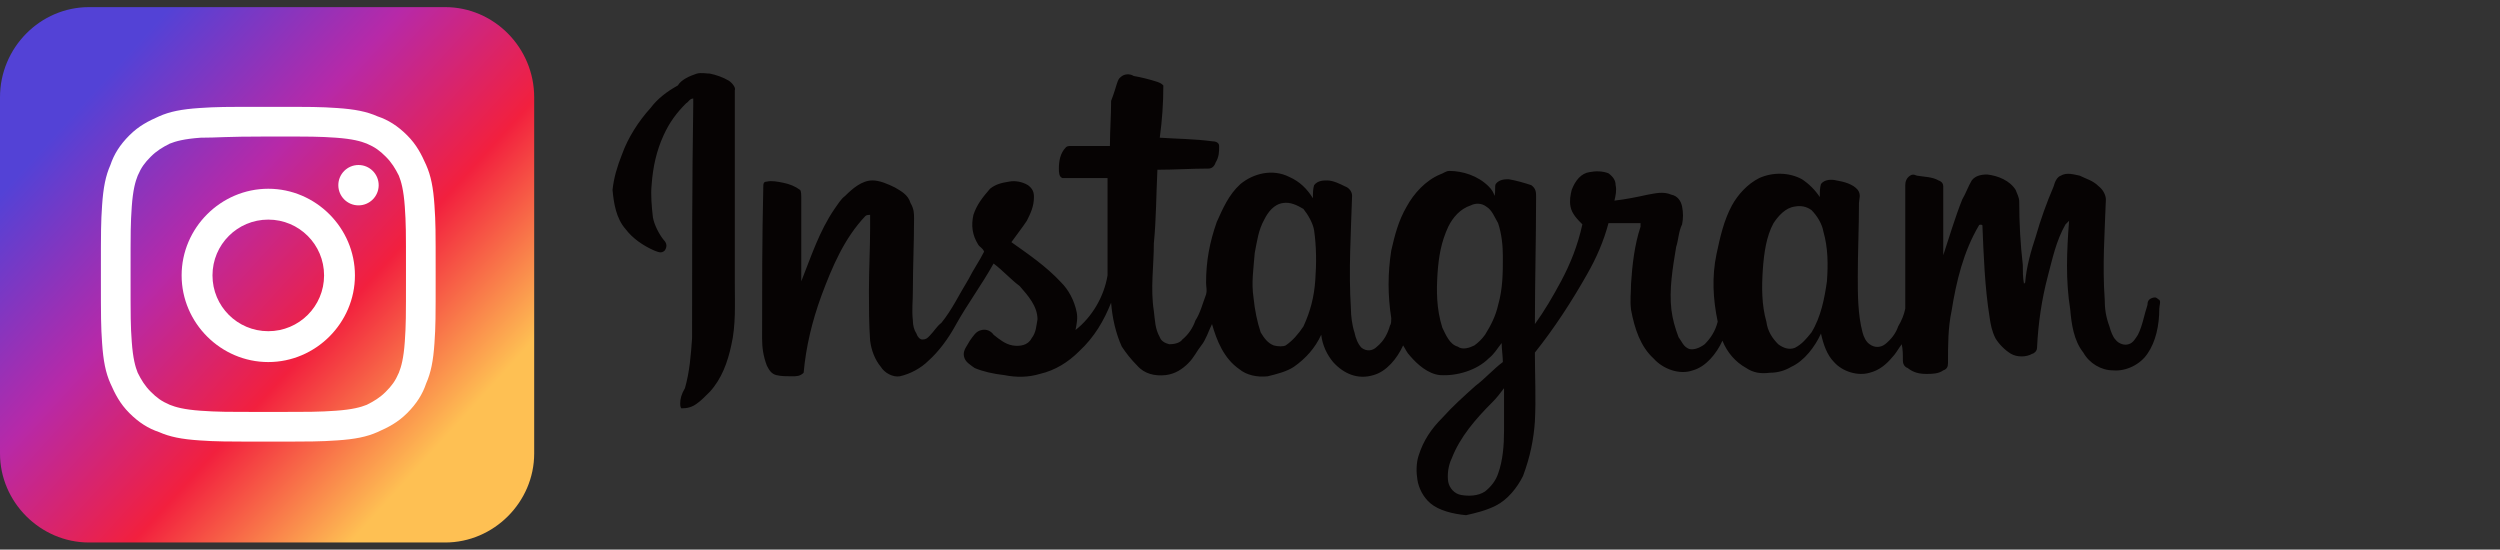
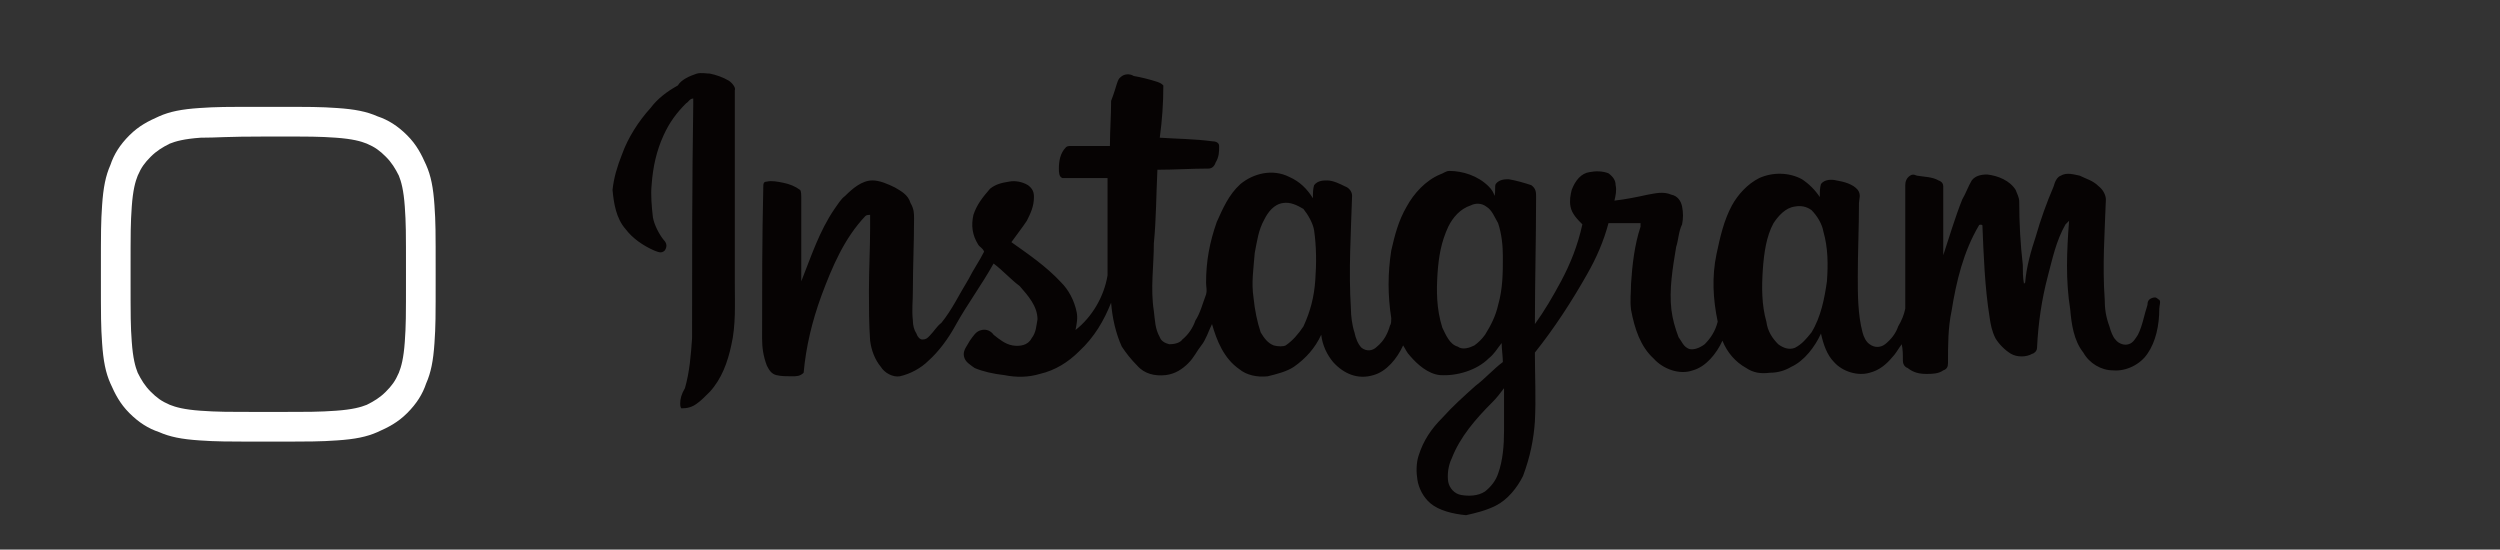
<svg xmlns="http://www.w3.org/2000/svg" version="1.1" id="レイヤー_1" x="0px" y="0px" viewBox="0 0 210.6 46.3" style="enable-background:new 0 0 210.6 46.3;" xml:space="preserve">
  <rect x="0" y="0" width="210.6" height="46.3" fill="#333333" stroke="none" />
  <style type="text/css">
	.st0{fill-rule:evenodd;clip-rule:evenodd;fill:#060303;}
	.st1{fill-rule:evenodd;clip-rule:evenodd;fill:url(#SVGID_1_);}
	.st2{fill:#FFFFFF;}
</style>
  <g id="XMLID_61_">
    <path id="XMLID_62_" class="st0" d="M58.7,6.2c0.4-0.1,0.8,0,1.1,0c0.5,0.1,1.1,0.3,1.6,0.6C61.7,7,62,7.4,61.9,7.6   c0,5.5,0,10.8,0,16.2c0,1.8,0.1,3.6-0.3,5.3c-0.3,1.4-0.8,2.8-1.8,3.9c-0.4,0.4-0.8,0.8-1.1,1c-0.4,0.3-0.8,0.4-1.3,0.4   c-0.1-0.1-0.1-0.3-0.1-0.4c0-0.4,0.1-0.8,0.4-1.3c0.4-1.4,0.5-2.8,0.6-4.2c0-6.6,0-13.2,0.1-19.7c0-0.1,0-0.4,0-0.5   c-0.3,0-0.4,0.3-0.6,0.4c-0.8,0.8-1.4,1.6-1.9,2.7c-0.6,1.3-0.9,2.7-1,4.1c-0.1,0.9,0,1.9,0.1,2.8c0.1,0.6,0.5,1.4,0.9,1.9   c0.3,0.3,0.3,0.6,0.1,0.9c-0.3,0.3-0.6,0.1-0.9,0c-0.9-0.4-1.8-1-2.4-1.8c-0.8-0.9-1-2.2-1.1-3.3c0.1-1,0.4-2,0.8-3   c0.5-1.4,1.4-2.8,2.4-3.9c0.6-0.8,1.4-1.4,2.3-1.9C57.4,6.7,58.1,6.4,58.7,6.2L58.7,6.2z M94.4,6.5c0.3-0.3,0.8-0.3,1.1-0.1   c0.6,0.1,1.4,0.3,2,0.5C97.8,7,97.9,7.1,98,7.2c0,1.5-0.1,2.9-0.3,4.4c1.5,0.1,2.9,0.1,4.4,0.3c0.3,0,0.6,0.1,0.6,0.4   c0,0.5,0,0.9-0.3,1.4c-0.1,0.3-0.3,0.5-0.6,0.5c-1.4,0-2.9,0.1-4.3,0.1c-0.1,2-0.1,4.2-0.3,6.2c0,1.9-0.3,3.8,0,5.7   c0.1,0.8,0.1,1.5,0.5,2.2c0.1,0.3,0.4,0.5,0.8,0.6c0.4,0,0.9-0.1,1.1-0.4c0.5-0.4,0.9-1,1.1-1.6c0.4-0.6,0.6-1.4,0.9-2.2   c0.1-0.4,0-0.6,0-1c0-1.8,0.3-3.4,0.9-5.1c0.5-1.1,1-2.3,2-3.2c1.1-0.9,2.7-1.3,4.1-0.6c0.9,0.4,1.5,1,2,1.8c0-0.4,0-0.8,0.1-1.1   c0.3-0.4,0.8-0.4,1.1-0.4c0.5,0,1.1,0.3,1.5,0.5c0.3,0.1,0.6,0.4,0.6,0.8c-0.1,3.2-0.3,6.3-0.1,9.5c0,0.6,0.1,1.4,0.3,2   c0.1,0.5,0.3,1,0.6,1.3c0.4,0.3,0.9,0.3,1.3-0.1c0.6-0.5,0.9-1.1,1.1-1.8c0.1-0.1,0.1-0.4,0.1-0.6c-0.3-1.9-0.3-3.8,0-5.7   c0.3-1.3,0.6-2.5,1.3-3.7c0.6-1.1,1.6-2.2,2.8-2.7c0.3-0.1,0.5-0.3,0.8-0.3c1.1,0,2.4,0.4,3.3,1.3c0.3,0.3,0.4,0.5,0.5,0.8   c0.1-0.4,0-0.8,0.1-1c0.3-0.4,0.8-0.4,1.1-0.4c0.6,0.1,1.3,0.3,1.9,0.5c0.4,0.3,0.4,0.6,0.4,1c0,3.6-0.1,7.1-0.1,10.7   c0.8-1.1,1.5-2.3,2.2-3.6c0.8-1.5,1.4-3,1.8-4.8c-0.4-0.4-0.9-0.9-1-1.5c-0.1-0.5,0-1,0.1-1.4c0.3-0.8,0.8-1.4,1.5-1.5   c0.5-0.1,1.1-0.1,1.6,0.1c0.4,0.3,0.6,0.6,0.6,1c0.1,0.4,0,0.9-0.1,1.3c0.9-0.1,1.9-0.3,2.8-0.5c0.6-0.1,1.3-0.3,2,0   c0.5,0.1,0.8,0.5,0.9,1c0.1,0.5,0.1,1,0,1.5c-0.3,0.6-0.3,1.3-0.5,1.9c-0.3,1.8-0.6,3.6-0.4,5.3c0.1,0.8,0.3,1.5,0.6,2.3   c0.3,0.4,0.4,0.8,0.9,1c0.4,0.1,0.9-0.1,1.3-0.4c0.5-0.5,0.9-1.1,1.1-1.9c-0.4-1.9-0.5-3.8-0.1-5.7c0.3-1.4,0.6-2.8,1.3-4.1   c0.5-0.9,1.3-1.8,2.3-2.3c1.1-0.5,2.5-0.5,3.6,0.1c0.6,0.4,1.1,0.9,1.5,1.5c0-0.4,0-0.8,0.1-1.1c0.3-0.4,0.9-0.4,1.3-0.3   c0.6,0.1,1.4,0.3,1.8,0.8c0.3,0.4,0.1,0.8,0.1,1.1c0,2-0.1,4.2-0.1,6.2c0,1.5,0,3.2,0.4,4.7c0.1,0.4,0.3,0.8,0.6,1   c0.4,0.3,0.9,0.3,1.3,0c0.5-0.4,0.9-0.9,1.1-1.5c0.3-0.5,0.5-1,0.6-1.5c0-3.4,0-7,0-10.4c0-0.3,0.1-0.6,0.4-0.8s0.5,0,0.6,0   c0.6,0.1,1.3,0.1,1.8,0.4c0.3,0.1,0.4,0.3,0.4,0.5c0,1.8,0,3.4,0,5.2c0,0.3,0,0.4,0,0.6c0.5-1.5,1-3.2,1.6-4.7   c0.3-0.5,0.5-1.1,0.8-1.6c0.3-0.4,0.8-0.5,1.3-0.5c0.9,0.1,1.9,0.5,2.4,1.3c0.1,0.3,0.3,0.6,0.3,1c0,1.8,0.1,3.6,0.3,5.3   c0,0.5,0,1.1,0.1,1.6l0.1-0.1c0.1-1.3,0.5-2.7,0.9-3.9c0.4-1.4,0.9-2.8,1.5-4.2c0.1-0.4,0.3-0.8,0.6-0.9c0.5-0.3,1.1-0.1,1.6,0   c0.6,0.3,1.1,0.4,1.6,0.9c0.4,0.3,0.6,0.8,0.6,1.1c-0.1,2.8-0.3,5.6-0.1,8.4c0,0.8,0.1,1.5,0.4,2.3c0.1,0.4,0.3,0.9,0.5,1.1   c0.3,0.4,0.8,0.5,1.1,0.4c0.4-0.1,0.6-0.5,0.8-0.8c0.4-0.8,0.5-1.6,0.8-2.5c0-0.3,0.1-0.5,0.4-0.6c0.3-0.1,0.4,0,0.5,0.1   c0.3,0.1,0.1,0.5,0.1,0.8c0,1.4-0.3,2.8-1,3.8c-0.6,0.9-1.8,1.5-2.9,1.4c-1,0-2-0.6-2.5-1.5c-0.8-1-1-2.4-1.1-3.6   c-0.4-2.5-0.3-4.9-0.1-7.5c-0.1,0.1-0.1,0.1-0.3,0.3c-0.8,1.4-1.1,2.9-1.5,4.4c-0.5,1.9-0.8,3.9-0.9,6c0,0.3-0.3,0.5-0.4,0.5   c-0.5,0.3-1.3,0.3-1.8,0c-0.5-0.3-1-0.8-1.3-1.3c-0.3-0.6-0.4-1.1-0.5-1.8c-0.4-2.5-0.5-5.2-0.6-7.7c0-0.1-0.3-0.1-0.3,0   c-1.3,2.2-1.9,4.7-2.3,7.2c-0.3,1.4-0.3,2.9-0.3,4.4c0,0.3-0.1,0.5-0.4,0.6c-0.4,0.3-1,0.3-1.4,0.3c-0.6,0-1.1-0.1-1.6-0.5   c-0.3-0.1-0.4-0.4-0.4-0.6c0-0.5,0-1-0.1-1.4c-0.3,0.4-0.5,0.8-0.8,1.1c-0.5,0.6-1.1,1.1-1.9,1.3c-1,0.3-2.3-0.1-3-0.9   c-0.6-0.6-0.9-1.5-1.1-2.4c-0.5,1.1-1.4,2.3-2.5,2.8c-0.5,0.3-1.1,0.5-1.8,0.5c-0.8,0.1-1.4,0-2-0.4c-0.9-0.5-1.6-1.3-2-2.3   c-0.5,1.1-1.4,2.2-2.5,2.5c-1.1,0.4-2.5-0.1-3.3-1c-1.1-1-1.6-2.5-1.9-4.1c-0.1-0.8,0-1.5,0-2.2c0.1-1.6,0.3-3.3,0.8-4.8   c0-0.1,0-0.1,0-0.3c-0.9,0-1.8,0-2.7,0c-0.4,1.5-1,2.9-1.8,4.3c-1.3,2.3-2.8,4.6-4.4,6.6c0,1.9,0.1,3.9,0,5.8c-0.1,1.5-0.4,3-1,4.6   c-0.5,1-1.3,2-2.3,2.5c-0.8,0.4-1.6,0.6-2.5,0.8c-1.1-0.1-2.3-0.4-3-1c-0.6-0.5-1-1.3-1.1-2c-0.1-0.6-0.1-1.4,0.1-2   c0.4-1.3,1.1-2.3,2-3.2c0.9-1,1.8-1.8,2.8-2.7c0.8-0.6,1.5-1.4,2.3-2c0-0.5-0.1-1.1-0.1-1.6c-0.4,0.5-0.6,0.9-1.1,1.3   c-1,1-2.7,1.5-4.1,1.4c-1-0.1-1.9-0.9-2.5-1.6c-0.3-0.3-0.4-0.6-0.6-0.9c-0.5,1.1-1.4,2.2-2.5,2.5c-1.3,0.4-2.5-0.1-3.4-1.1   c-0.5-0.6-0.9-1.4-1-2.3c-0.5,1.1-1.3,2-2.3,2.7c-0.6,0.4-1.4,0.6-2.2,0.8c-0.9,0.1-1.8-0.1-2.4-0.6c-1.3-0.9-1.9-2.4-2.3-3.8   c-0.3,0.6-0.5,1.3-0.9,1.8c-0.4,0.5-0.6,1-1.1,1.5c-0.5,0.5-1.1,0.9-1.9,1c-0.9,0.1-1.8-0.1-2.4-0.8c-0.5-0.5-0.9-1-1.3-1.6   c-0.5-1.1-0.8-2.4-0.9-3.7c-0.6,1.5-1.4,2.9-2.7,4.1c-0.9,0.9-2,1.6-3.3,1.9c-1,0.3-2,0.3-3,0.1c-0.9-0.1-1.8-0.3-2.5-0.6   c-0.4-0.3-0.8-0.5-0.9-1s0.3-0.9,0.5-1.3c0.3-0.4,0.5-0.8,1-0.9c0.4-0.1,0.8,0.1,1,0.4c0.5,0.4,1,0.8,1.6,0.9   c0.6,0.1,1.3,0,1.6-0.6c0.4-0.5,0.4-1.1,0.5-1.6c0-1.1-0.8-2-1.5-2.8c-0.8-0.6-1.4-1.3-2.2-1.9c-1,1.8-2.2,3.4-3.2,5.2   c-0.6,1.1-1.4,2.2-2.3,3c-0.6,0.6-1.5,1.1-2.4,1.3c-0.6,0.1-1.3-0.3-1.6-0.8c-0.5-0.6-0.8-1.4-0.9-2.2c-0.1-1.4-0.1-2.8-0.1-4.2   c0-1.8,0.1-3.6,0.1-5.3c0-0.4,0-0.8,0-1.1c-0.1,0-0.3,0-0.4,0.1c-1.8,1.9-2.8,4.3-3.7,6.7c-0.8,2.2-1.3,4.3-1.5,6.5   c-0.3,0.3-0.6,0.3-1,0.3c-0.4,0-0.9,0-1.3-0.1c-0.4-0.1-0.6-0.4-0.8-0.8c-0.3-0.8-0.4-1.5-0.4-2.3c0-4.2,0-8.5,0.1-12.7   c0-0.3,0-0.5,0.3-0.5c0.4-0.1,0.9,0,1.4,0.1c0.5,0.1,1,0.3,1.4,0.6c0.1,0.1,0.1,0.5,0.1,0.6c0,2.4,0,4.7,0,7.1   c0.8-2,1.5-4.2,2.8-6.1c0.3-0.4,0.5-0.8,0.9-1.1c0.6-0.6,1.4-1.3,2.3-1.3c0.6,0,1.3,0.3,1.9,0.6c0.5,0.3,1.1,0.6,1.3,1.3   C77,17.6,77,18,77,18.4c0,2-0.1,4.1-0.1,6.1c0,0.9-0.1,1.6,0,2.5c0,0.4,0.1,0.8,0.3,1.1c0.1,0.3,0.3,0.5,0.5,0.5   c0.3,0,0.4-0.1,0.6-0.3c0.4-0.4,0.6-0.8,1-1.1c0.9-1.1,1.5-2.4,2.3-3.7c0.4-0.8,0.9-1.5,1.3-2.3c-0.1-0.3-0.4-0.4-0.5-0.6   c-0.5-0.8-0.6-1.6-0.4-2.5c0.3-0.9,0.8-1.5,1.4-2.2c0.5-0.4,1-0.5,1.6-0.6c0.5-0.1,1.1,0,1.6,0.3c0.4,0.3,0.5,0.6,0.5,1   c0,0.8-0.3,1.4-0.6,2c-0.4,0.6-0.8,1.1-1.3,1.8c1.4,1,2.9,2,4.2,3.4c0.6,0.6,1.1,1.5,1.3,2.5c0.1,0.5,0,1-0.1,1.5   c1.4-1.1,2.4-2.8,2.7-4.6c0-2.8,0-5.6,0-8.2c-1.3,0-2.5,0-3.8,0c-0.3-0.1-0.3-0.5-0.3-0.8c0-0.6,0.1-1.3,0.6-1.8   c0.1-0.1,0.3-0.1,0.3-0.1c1.1,0,2.3,0,3.4,0c0-1.3,0.1-2.5,0.1-3.8C94.1,7.2,94.1,6.7,94.4,6.5L94.4,6.5z M108.1,17.1   c-0.8,0.1-1.3,0.8-1.6,1.4c-0.5,0.9-0.6,1.8-0.8,2.8c-0.1,1.3-0.3,2.5-0.1,3.8c0.1,1,0.3,2,0.6,2.9c0.3,0.5,0.6,0.9,1.1,1.1   c0.4,0.1,0.8,0.1,1,0c0.6-0.4,1.1-1,1.5-1.6c0.6-1.3,0.9-2.5,1-3.9c0.1-1.4,0.1-2.8-0.1-4.2c-0.1-0.6-0.5-1.3-0.9-1.8   C109.3,17.3,108.7,17,108.1,17.1L108.1,17.1z M123.9,17.3c-0.9,0.3-1.5,1-1.9,1.8c-0.6,1.3-0.8,2.5-0.9,3.9c-0.1,1.5-0.1,3,0.4,4.6   c0.3,0.6,0.6,1.4,1.3,1.6c0.4,0.3,1,0.1,1.4-0.1c0.4-0.3,0.6-0.5,0.9-0.9c0.5-0.8,0.9-1.6,1.1-2.5c0.4-1.4,0.4-2.7,0.4-4.1   c0-0.9-0.1-1.9-0.4-2.8c-0.3-0.5-0.5-1.1-1-1.4C124.8,17.1,124.3,17.1,123.9,17.3L123.9,17.3z M151.2,17.4   c-0.8,0.1-1.4,0.8-1.8,1.4c-0.6,1.1-0.8,2.5-0.9,3.9c-0.1,1.5-0.1,3,0.3,4.4c0.1,0.8,0.5,1.4,1,1.9c0.4,0.3,0.9,0.5,1.4,0.3   c0.6-0.3,1-0.8,1.4-1.3c0.8-1.3,1.1-2.9,1.3-4.3c0.1-1.4,0.1-2.8-0.3-4.2c-0.1-0.6-0.5-1.3-1-1.8C152.2,17.4,151.7,17.3,151.2,17.4   L151.2,17.4z M125.7,33.9c-1.4,1.4-2.7,2.9-3.4,4.7c-0.3,0.6-0.4,1.4-0.3,2c0.1,0.5,0.5,1,1.1,1.1c0.6,0.1,1.4,0.1,2-0.3   c0.5-0.4,0.9-0.9,1.1-1.5c0.4-1.1,0.5-2.4,0.5-3.6s0-2.4,0-3.6C126.4,33.1,126.1,33.5,125.7,33.9L125.7,33.9z" />
  </g>
  <g>
    <g>
      <linearGradient id="SVGID_1_" gradientUnits="userSpaceOnUse" x1="37.573" y1="36.805" x2="6.78" y2="8.909">
        <stop offset="0" style="stop-color:#FEC053" />
        <stop offset="0.327" style="stop-color:#F2203E" />
        <stop offset="0.648" style="stop-color:#B729A8" />
        <stop offset="1" style="stop-color:#5342D6" />
      </linearGradient>
-       <path class="st1" d="M7.5,0.6h30C41.6,0.6,45,4,45,8.2v30c0,4.1-3.4,7.5-7.5,7.5h-30c-4.1,0-7.5-3.4-7.5-7.5v-30    C0,4,3.4,0.6,7.5,0.6L7.5,0.6z" />
    </g>
    <g>
      <g>
        <path class="st2" d="M22.6,11.5c3.8,0,4.2,0,5.7,0.1c1.4,0.1,2.1,0.3,2.6,0.5c0.7,0.3,1.1,0.6,1.6,1.1c0.5,0.5,0.8,1,1.1,1.6     c0.2,0.5,0.4,1.2,0.5,2.6c0.1,1.5,0.1,1.9,0.1,5.7s0,4.2-0.1,5.7c-0.1,1.4-0.3,2.1-0.5,2.6c-0.3,0.7-0.6,1.1-1.1,1.6     c-0.5,0.5-1,0.8-1.6,1.1c-0.5,0.2-1.2,0.4-2.6,0.5c-1.5,0.1-1.9,0.1-5.7,0.1c-3.8,0-4.2,0-5.7-0.1c-1.4-0.1-2.1-0.3-2.6-0.5     c-0.7-0.3-1.1-0.6-1.6-1.1c-0.5-0.5-0.8-1-1.1-1.6c-0.2-0.5-0.4-1.2-0.5-2.6C11,27.4,11,26.9,11,23.1s0-4.2,0.1-5.7     c0.1-1.4,0.3-2.1,0.5-2.6c0.3-0.7,0.6-1.1,1.1-1.6c0.5-0.5,1-0.8,1.6-1.1c0.5-0.2,1.2-0.4,2.6-0.5C18.4,11.6,18.8,11.5,22.6,11.5      M22.6,9c-3.8,0-4.3,0-5.8,0.1c-1.5,0.1-2.5,0.3-3.4,0.7c-0.9,0.4-1.7,0.8-2.5,1.6c-0.8,0.8-1.3,1.6-1.6,2.5     c-0.4,0.9-0.6,1.9-0.7,3.4c-0.1,1.5-0.1,2-0.1,5.8c0,3.8,0,4.3,0.1,5.8c0.1,1.5,0.3,2.5,0.7,3.4c0.4,0.9,0.8,1.7,1.6,2.5     c0.8,0.8,1.6,1.3,2.5,1.6c0.9,0.4,1.9,0.6,3.4,0.7c1.5,0.1,2,0.1,5.8,0.1c3.8,0,4.3,0,5.8-0.1c1.5-0.1,2.5-0.3,3.4-0.7     c0.9-0.4,1.7-0.8,2.5-1.6c0.8-0.8,1.3-1.6,1.6-2.5c0.4-0.9,0.6-1.9,0.7-3.4c0.1-1.5,0.1-2,0.1-5.8s0-4.3-0.1-5.8     c-0.1-1.5-0.3-2.5-0.7-3.4c-0.4-0.9-0.8-1.7-1.6-2.5c-0.8-0.8-1.6-1.3-2.5-1.6c-0.9-0.4-1.9-0.6-3.4-0.7C26.9,9,26.4,9,22.6,9     L22.6,9z" />
-         <path class="st2" d="M22.6,15.9c-4,0-7.3,3.3-7.3,7.3s3.3,7.3,7.3,7.3c4,0,7.3-3.3,7.3-7.3S26.6,15.9,22.6,15.9z M22.6,27.9     c-2.6,0-4.7-2.1-4.7-4.7s2.1-4.7,4.7-4.7s4.7,2.1,4.7,4.7S25.2,27.9,22.6,27.9z" />
-         <circle class="st2" cx="30.2" cy="15.6" r="1.7" />
      </g>
    </g>
  </g>
</svg>